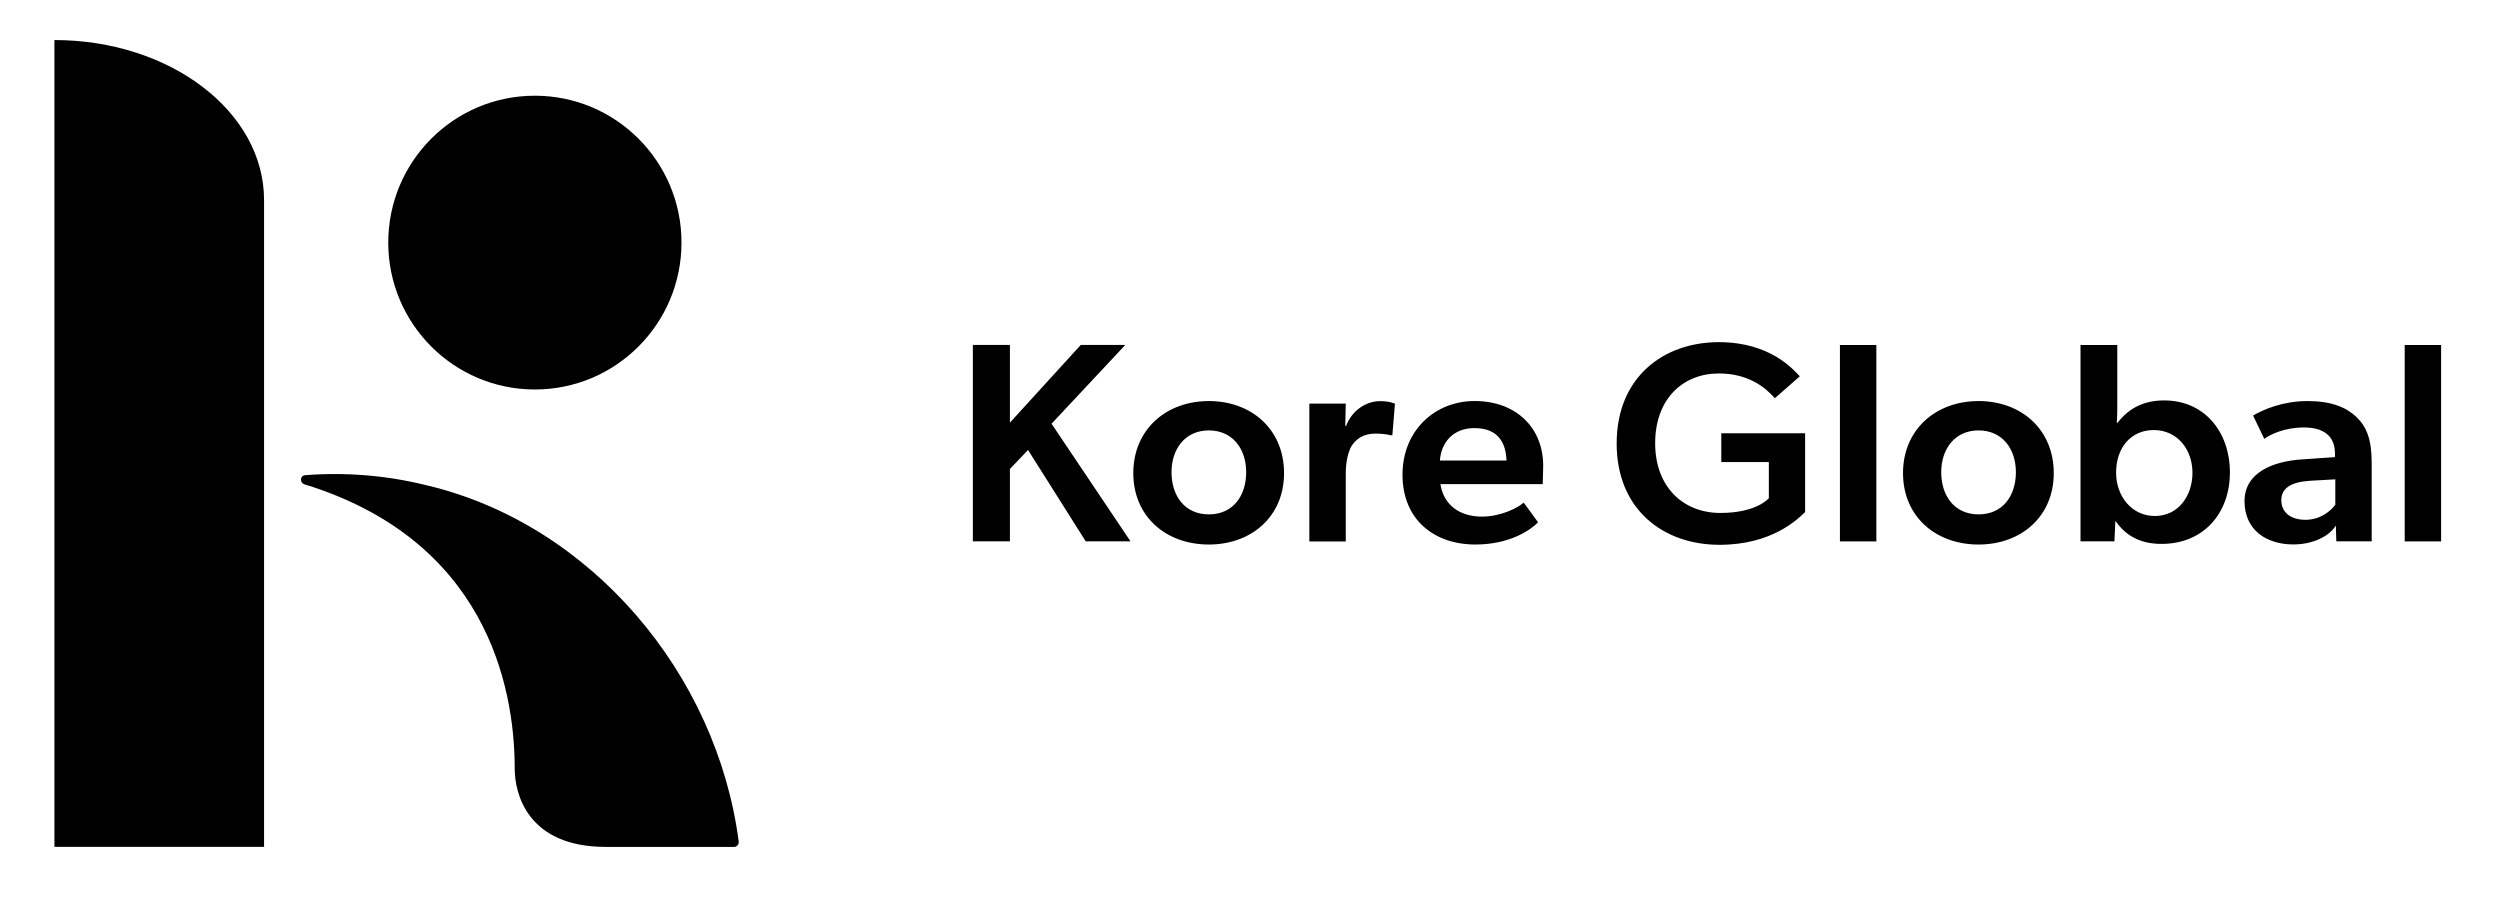
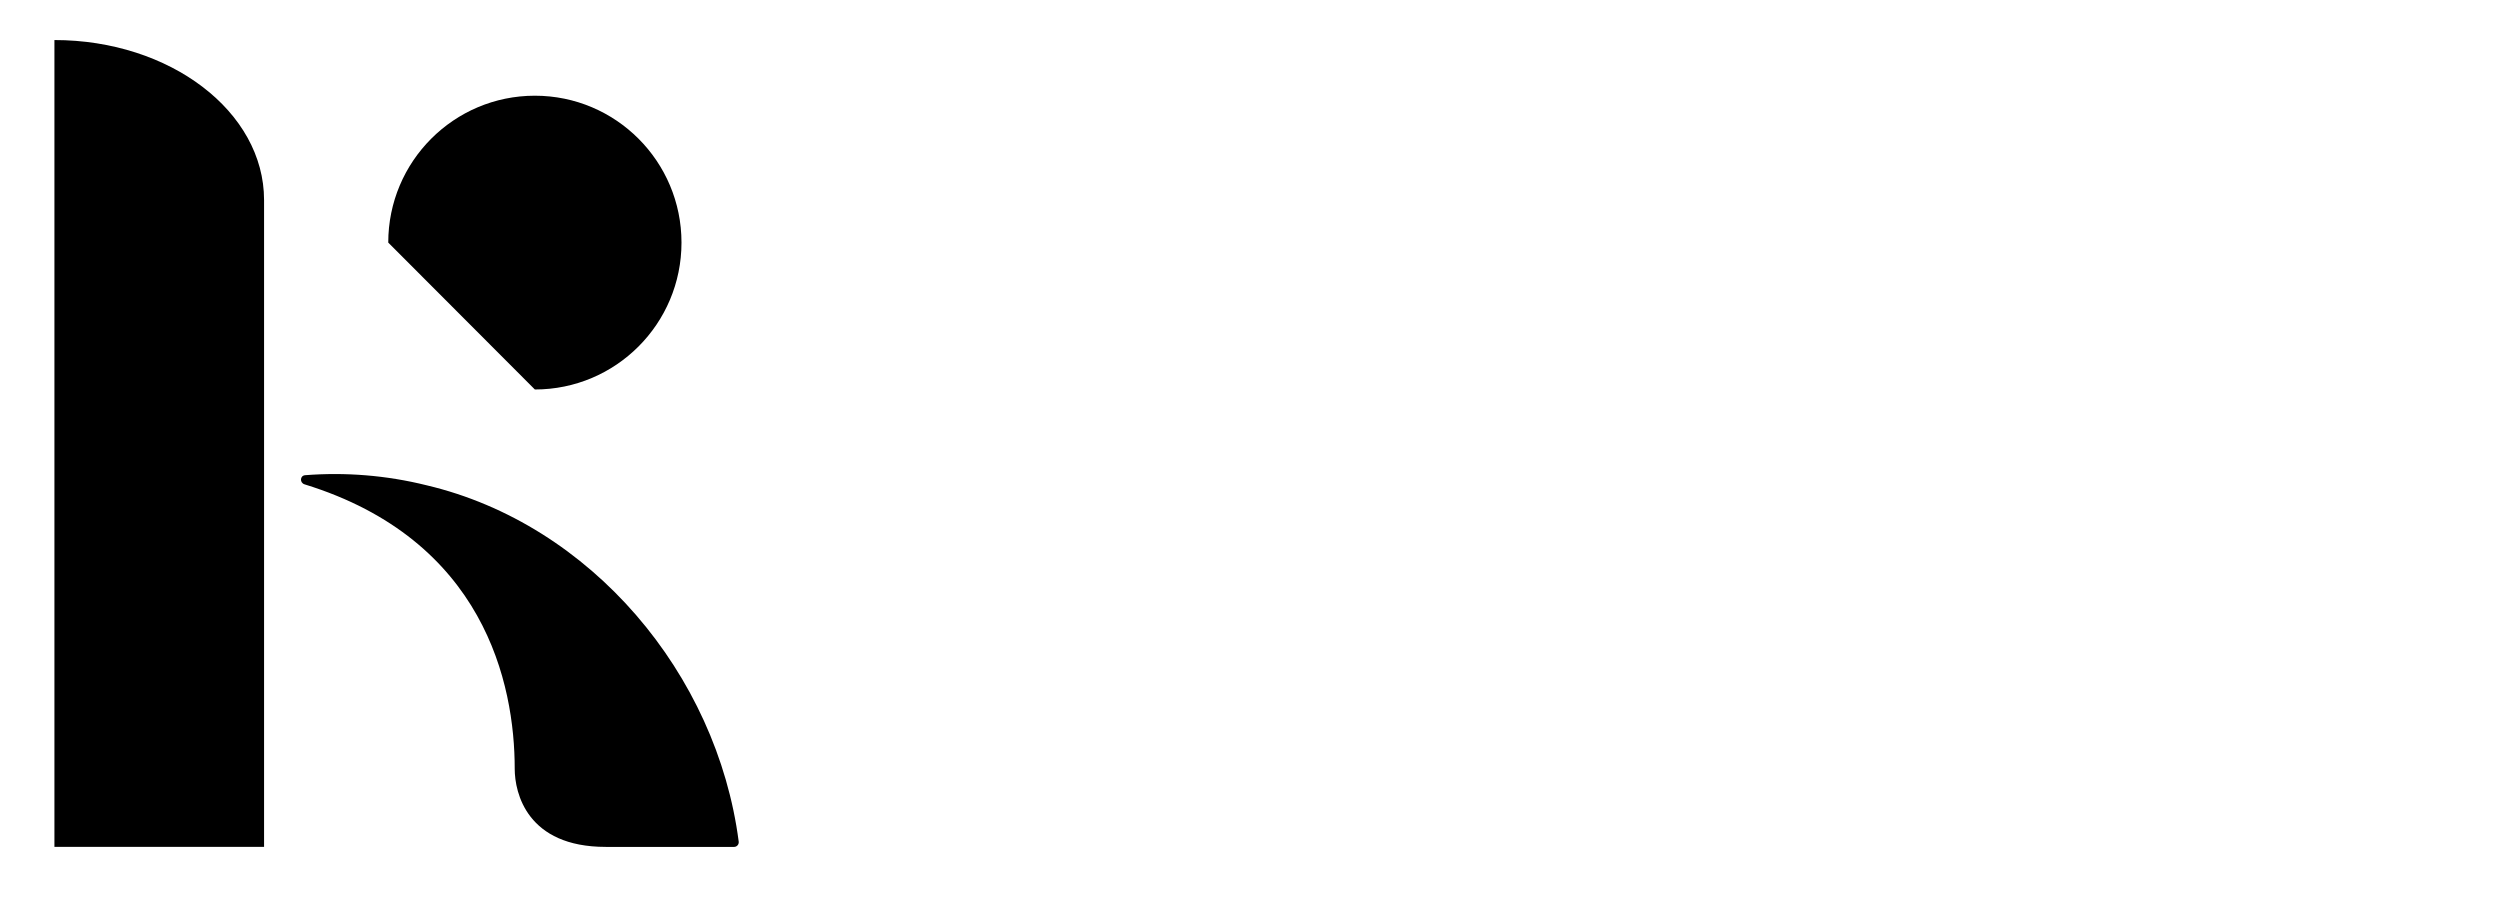
<svg xmlns="http://www.w3.org/2000/svg" width="166" height="60" viewBox="0 0 166 60" fill="none">
  <path d="M3.614 2.659C11.299 2.659 17.534 7.417 17.534 13.283V56.234H3.614V2.659Z" fill="black" />
-   <path d="M35.515 25.862C40.892 25.862 45.251 21.495 45.251 16.108C45.251 10.722 40.892 6.355 35.515 6.355C30.139 6.355 25.78 10.722 25.78 16.108C25.78 21.495 30.138 25.862 35.515 25.862Z" fill="black" />
+   <path d="M35.515 25.862C40.892 25.862 45.251 21.495 45.251 16.108C45.251 10.722 40.892 6.355 35.515 6.355C30.139 6.355 25.78 10.722 25.78 16.108Z" fill="black" />
  <path d="M40.22 56.234C35.001 56.234 34.177 52.659 34.177 51.049C34.177 45.393 32.154 35.84 20.222 32.16C19.887 32.055 19.913 31.579 20.264 31.553C22.903 31.347 25.638 31.553 28.33 32.224C39.242 34.802 47.606 44.75 49.051 55.887C49.072 56.071 48.929 56.235 48.743 56.235H40.214H40.219L40.22 56.234Z" fill="black" />
-   <path d="M68.261 29.878L67.058 31.142V35.944H64.598V22.902H67.058V28.065L71.765 22.902H74.721L69.823 28.136L75.066 35.945H72.093L68.261 29.879V29.878ZM80.268 36.157C77.426 36.157 75.251 34.302 75.251 31.414C75.251 28.526 77.426 26.63 80.268 26.63C83.11 26.63 85.261 28.52 85.261 31.414C85.261 34.308 83.087 36.157 80.268 36.157ZM82.746 31.355C82.746 29.784 81.829 28.579 80.268 28.579C78.707 28.579 77.789 29.791 77.789 31.355C77.789 32.92 78.665 34.155 80.268 34.155C81.87 34.155 82.746 32.927 82.746 31.355ZM86.941 26.801H89.359L89.324 28.277H89.384C89.747 27.296 90.659 26.635 91.654 26.635C92.285 26.635 92.625 26.807 92.625 26.807L92.452 28.903H92.339C92.071 28.826 91.654 28.791 91.326 28.791C90.599 28.791 90.05 29.092 89.705 29.676C89.479 30.131 89.359 30.751 89.359 31.454V35.955H86.941V26.799V26.801ZM95.645 32.147C95.871 33.6 96.998 34.302 98.392 34.302C99.631 34.302 100.739 33.753 101.175 33.374L102.129 34.68C101.616 35.212 100.222 36.156 97.97 36.156C95.187 36.156 93.126 34.472 93.126 31.525C93.126 28.578 95.283 26.628 97.91 26.628C100.753 26.628 102.468 28.483 102.468 30.916C102.468 31.389 102.433 32.145 102.433 32.145H95.646L95.645 32.147ZM97.897 28.425C96.449 28.425 95.686 29.43 95.61 30.581H100.031C99.996 29.576 99.614 28.425 97.898 28.425H97.897ZM114.294 30.676V28.768H119.859V34.002C119.4 34.438 117.702 36.175 114.175 36.175C110.439 36.175 107.346 33.83 107.346 29.447C107.346 25.064 110.433 22.719 114.133 22.719C117.529 22.719 119.055 24.515 119.507 24.986L117.851 26.44C117.185 25.684 116.058 24.798 114.133 24.798C111.732 24.798 109.903 26.499 109.903 29.429C109.903 32.359 111.791 34.06 114.228 34.06C116.665 34.06 117.451 33.079 117.451 33.079V30.681H114.288L114.294 30.675V30.676ZM122.171 22.908H124.59V35.95H122.171V22.908ZM131.377 36.157C128.534 36.157 126.36 34.302 126.36 31.414C126.36 28.526 128.534 26.63 131.377 26.63C134.219 26.63 136.369 28.52 136.369 31.414C136.369 34.308 134.195 36.157 131.377 36.157ZM133.855 31.355C133.855 29.784 132.938 28.579 131.377 28.579C129.815 28.579 128.898 29.791 128.898 31.355C128.898 32.92 129.774 34.155 131.377 34.155C132.979 34.155 133.855 32.927 133.855 31.355ZM138.145 22.908H140.588V26.99C140.588 27.669 140.553 28.065 140.553 28.065H140.613C141.411 27.025 142.46 26.588 143.699 26.588C146.387 26.588 148.066 28.685 148.066 31.372C148.066 34.06 146.332 36.115 143.527 36.115C142.227 36.115 141.221 35.66 140.493 34.621H140.458L140.398 35.944H138.146V22.902V22.908H138.145ZM143.006 28.555C141.54 28.555 140.509 29.672 140.509 31.391C140.509 32.921 141.522 34.262 143.083 34.262C144.644 34.262 145.58 32.921 145.58 31.391C145.58 29.862 144.59 28.555 143.006 28.555ZM155.102 34.887C154.721 35.549 153.654 36.151 152.278 36.151C150.484 36.151 149.036 35.188 149.036 33.28C149.036 31.372 150.925 30.634 152.831 30.505L155.042 30.352V30.103C155.042 28.933 154.261 28.384 152.981 28.384C151.701 28.384 150.753 28.839 150.348 29.14L149.603 27.593C150.306 27.179 151.605 26.63 153.208 26.63C154.812 26.63 155.782 27.044 156.467 27.687C157.134 28.331 157.48 29.163 157.48 30.711V35.945H155.133L155.098 34.887H155.104H155.102ZM153.403 31.922C152.104 31.999 151.478 32.43 151.478 33.21C151.478 33.99 152.068 34.515 153.081 34.515C154.035 34.515 154.737 33.967 155.065 33.511V31.828L153.409 31.922H153.403ZM159.672 22.908H162.09V35.95H159.672V22.908Z" fill="black" />
</svg>